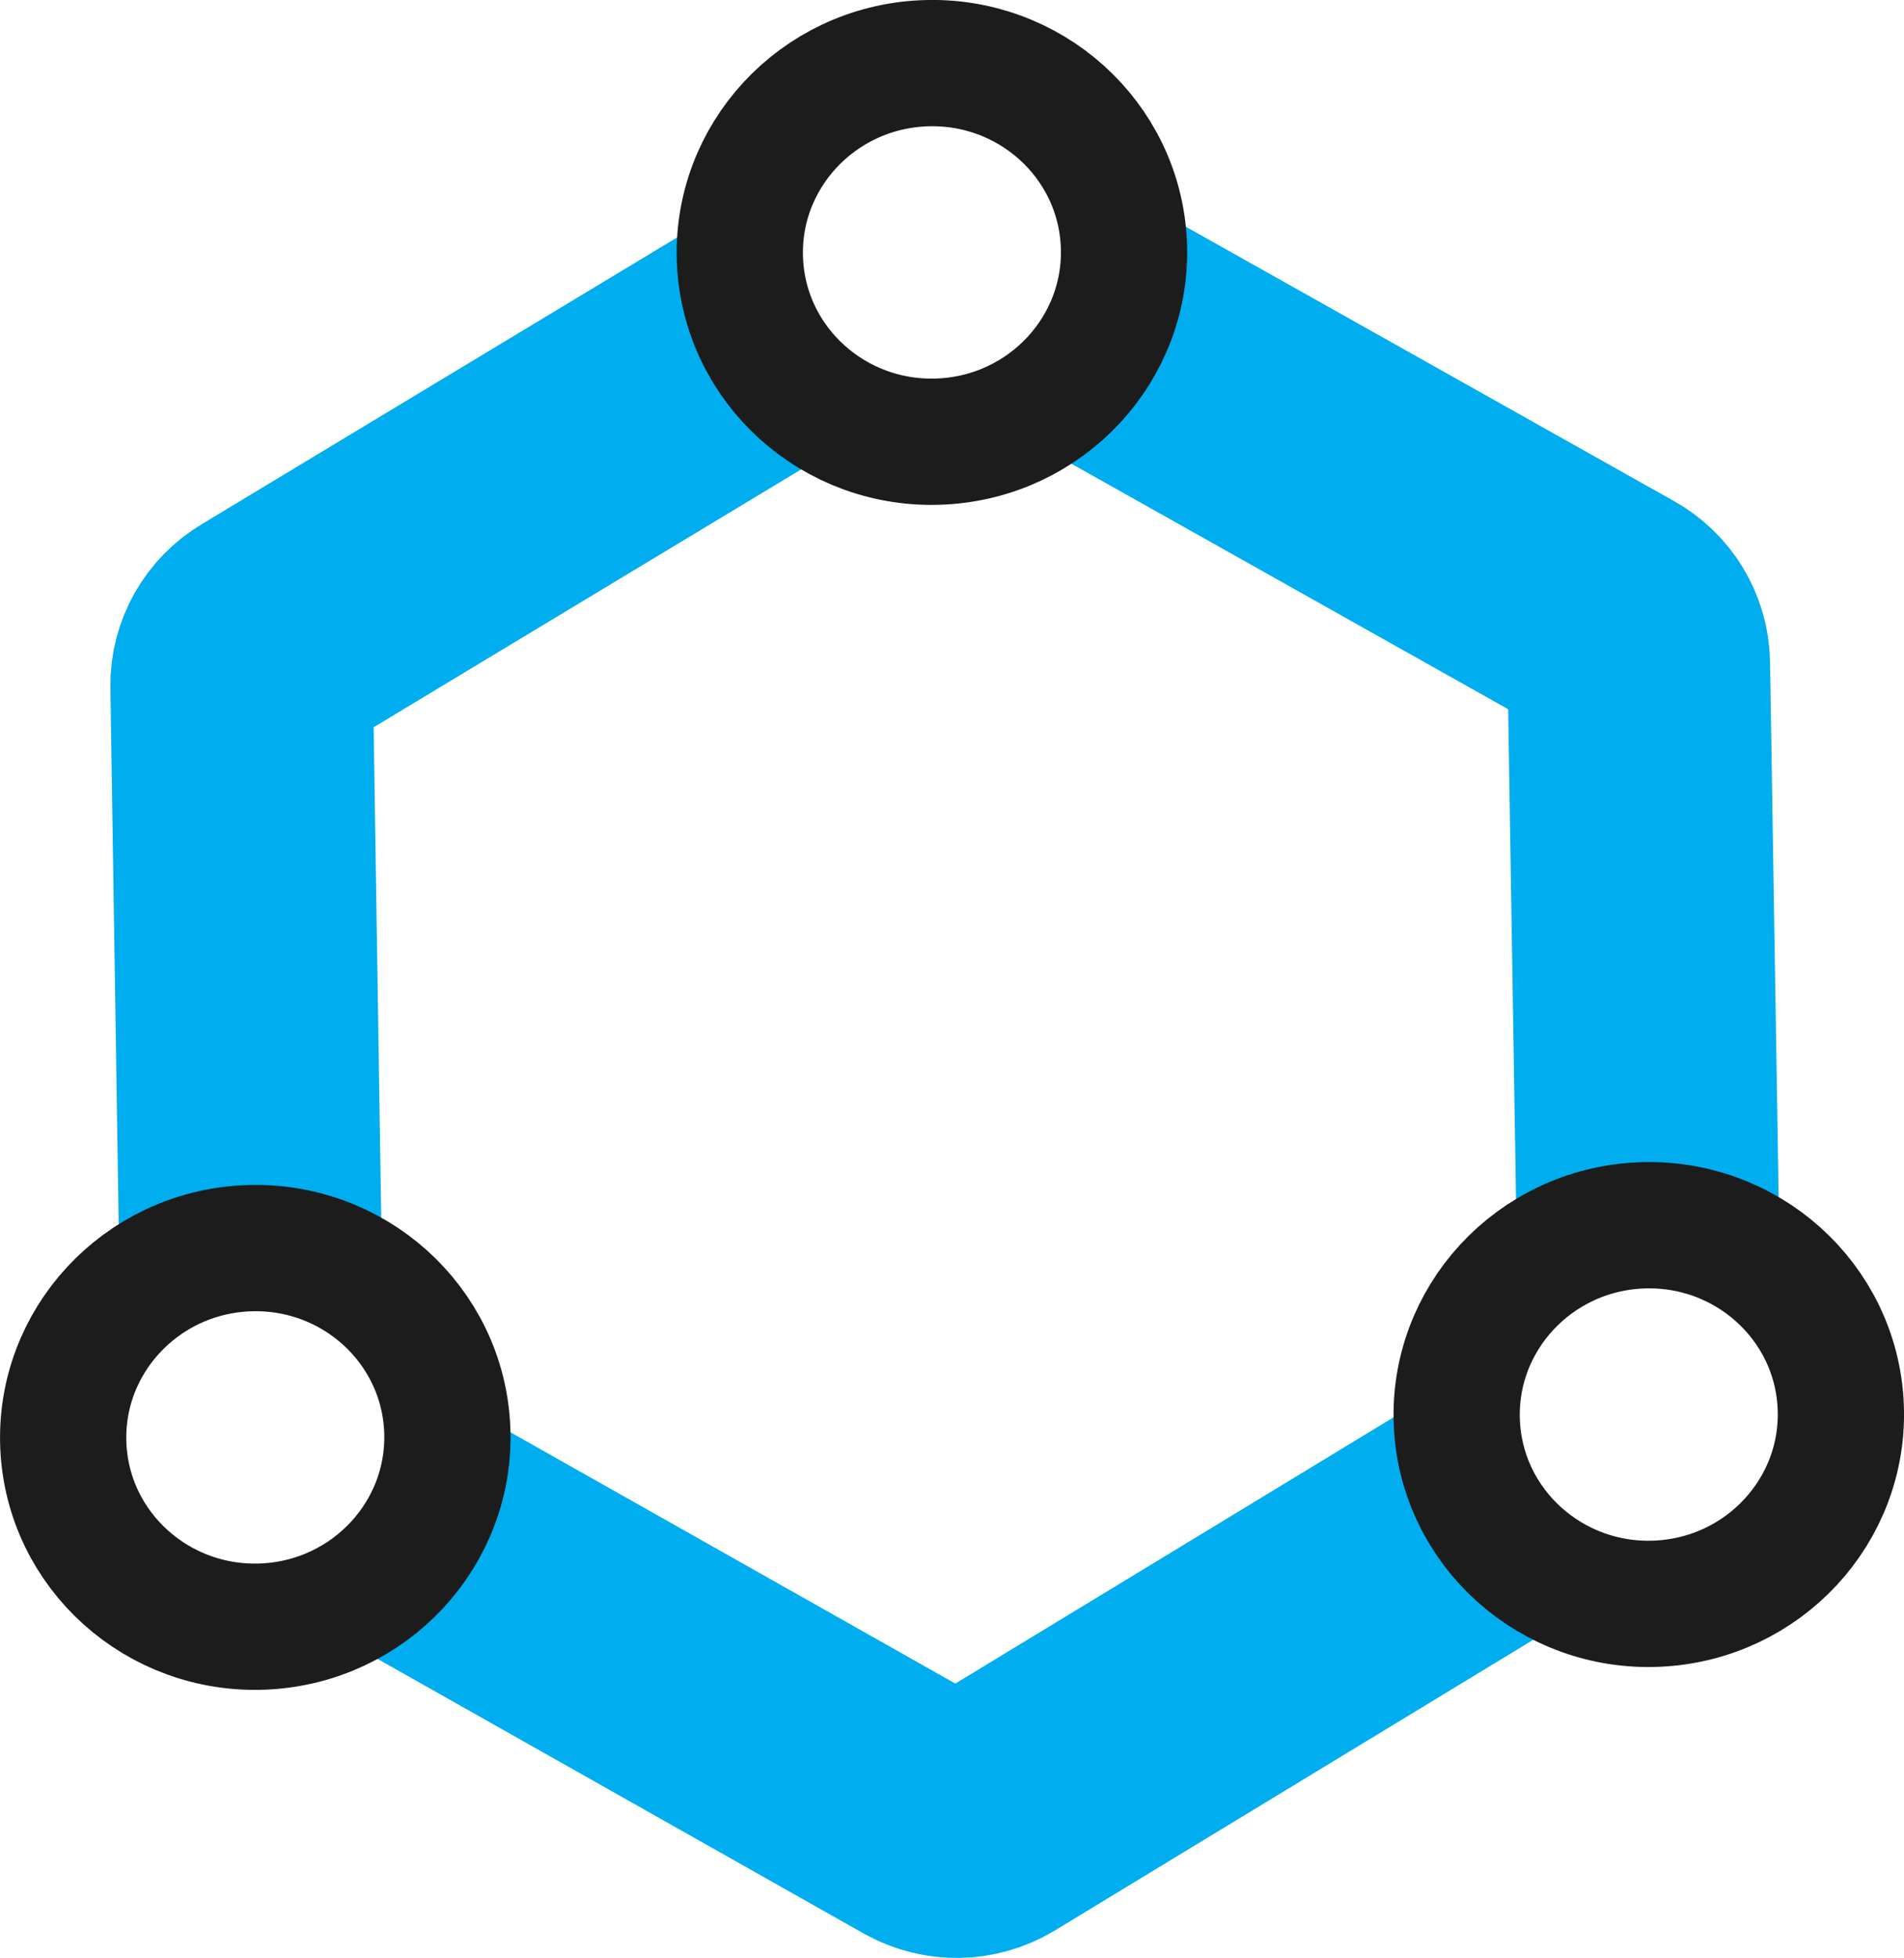
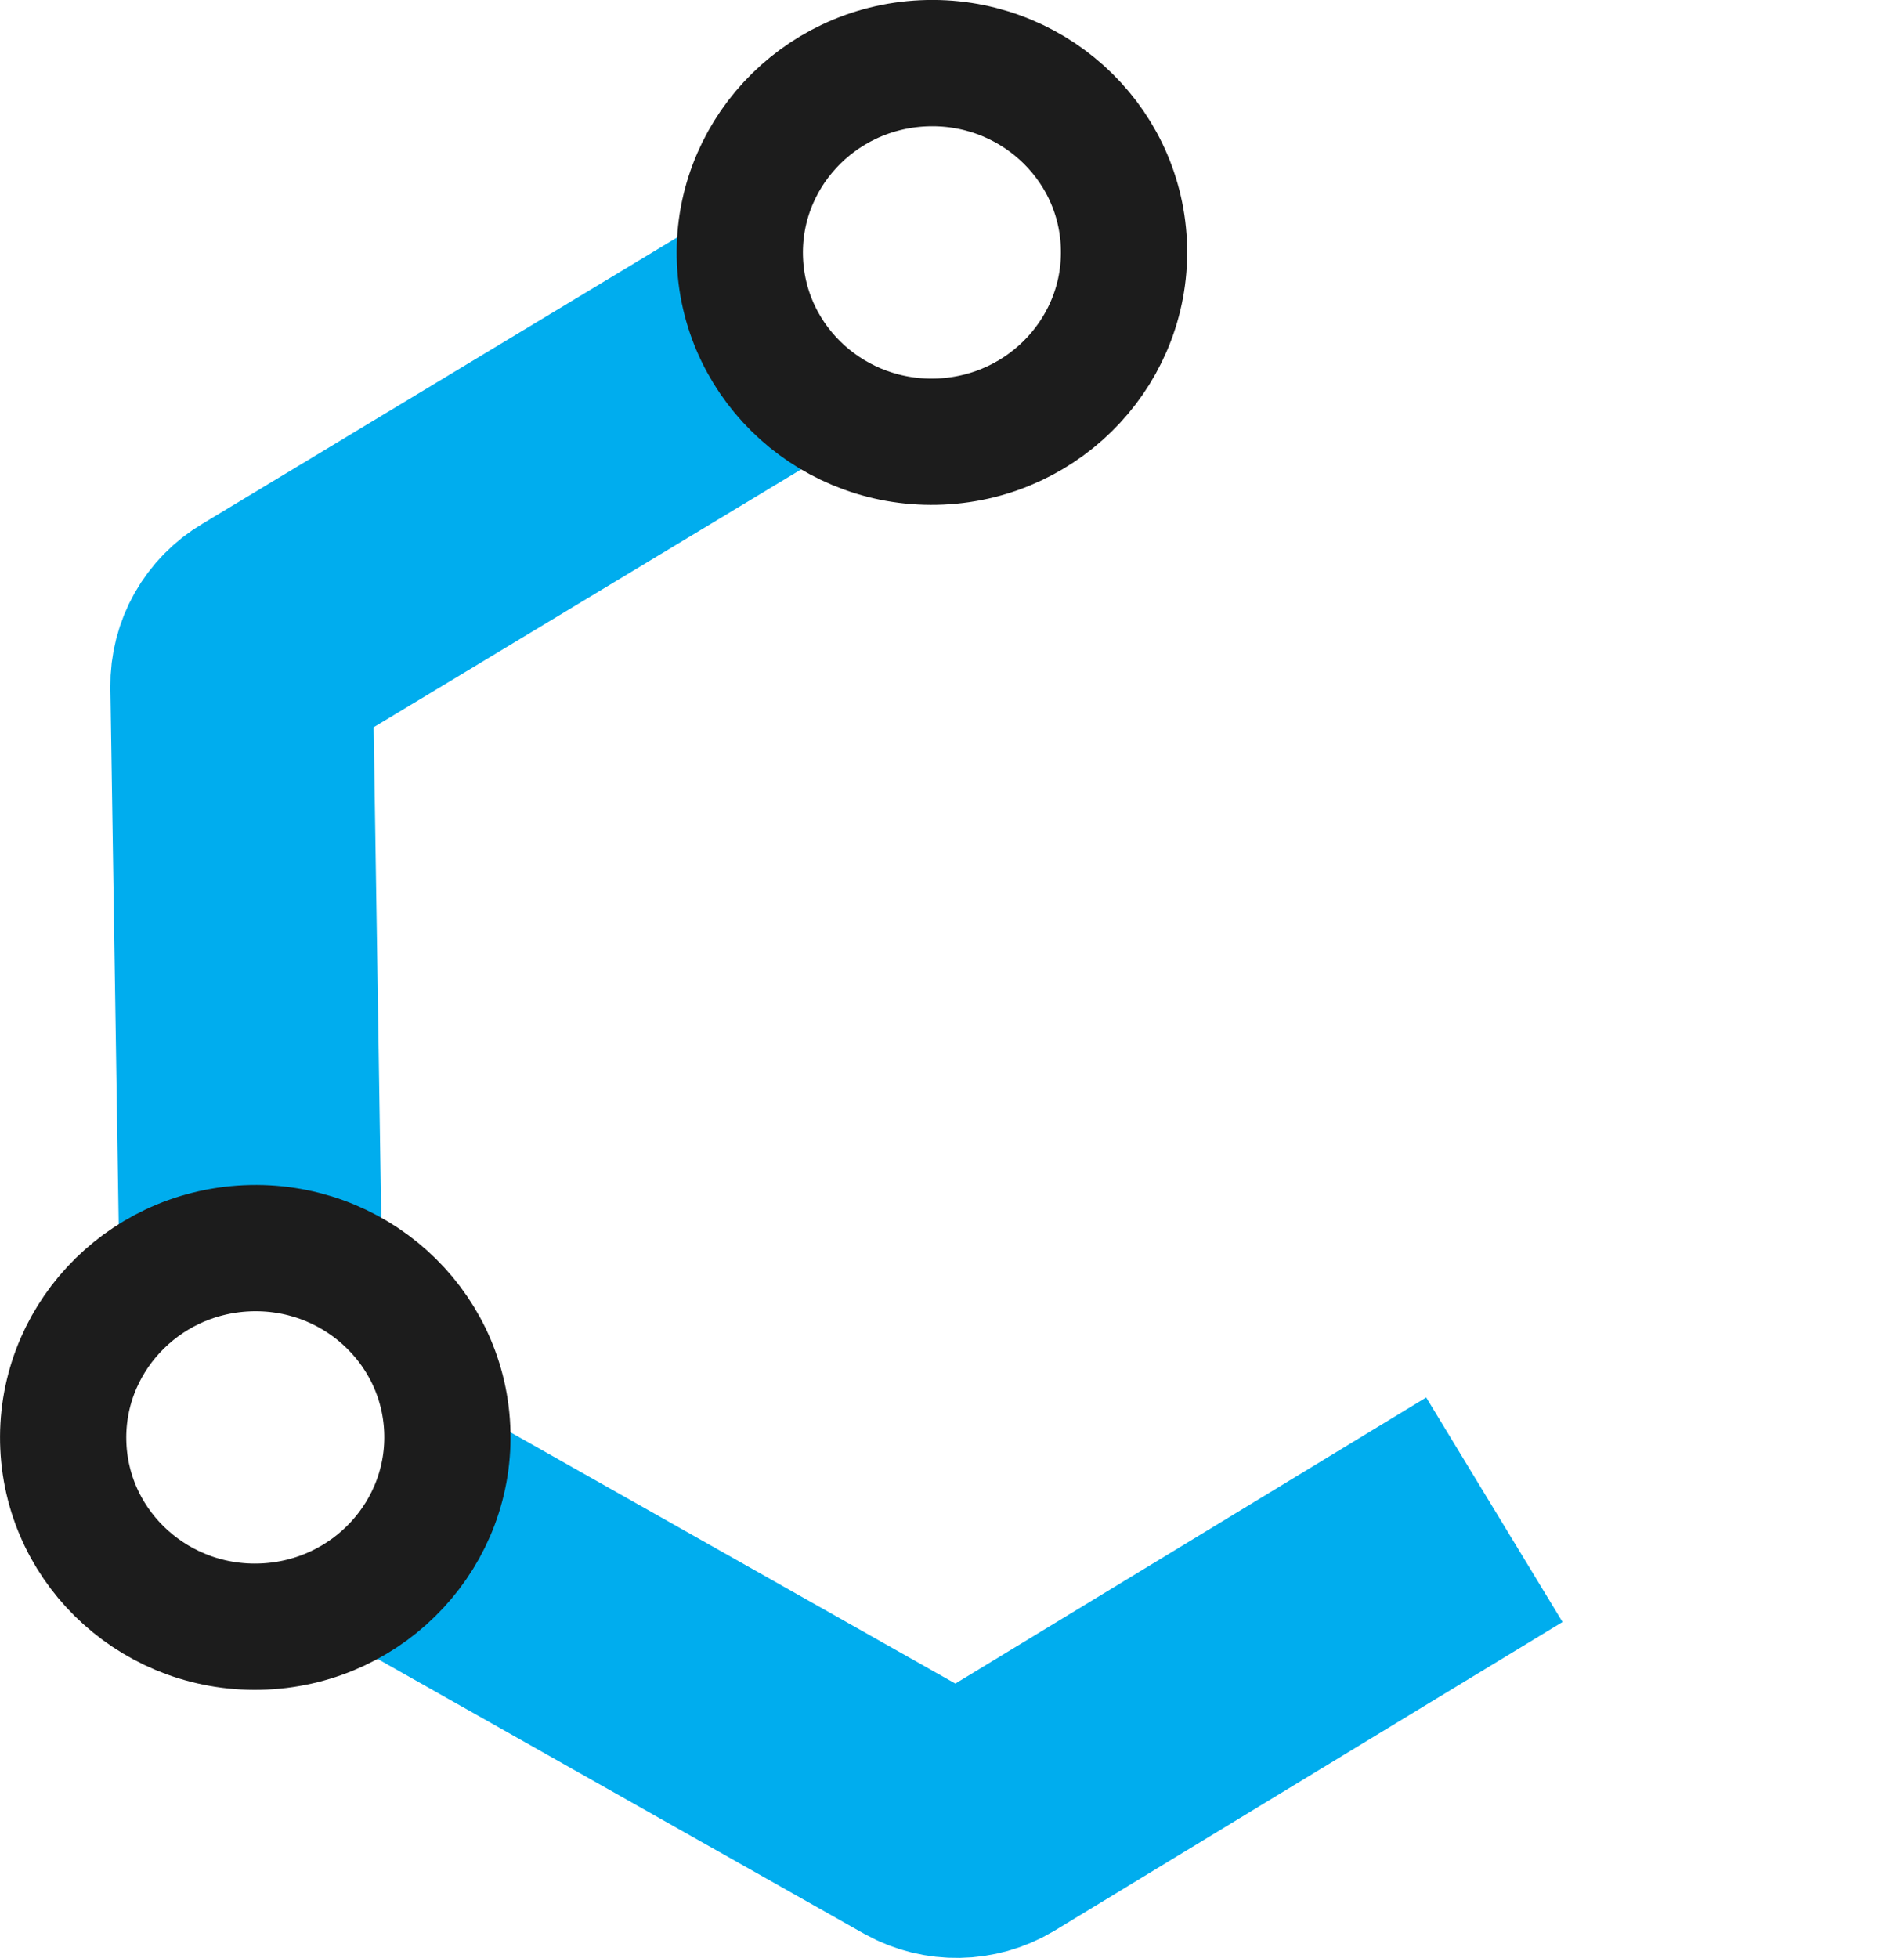
<svg xmlns="http://www.w3.org/2000/svg" id="Layer_1" data-name="Layer 1" viewBox="0 0 496.79 510.67">
  <defs>
    <style>      .cls-1 {        stroke: #1c1c1c;        stroke-width: 32.94px;      }      .cls-1, .cls-2 {        fill: none;        stroke-miterlimit: 10;      }      .cls-2 {        stroke: #00adee;        stroke-width: 68.52px;      }    </style>
  </defs>
  <path class="cls-2" d="M65.38,328.91l-2.32-149.97c-.08-5.27,2.7-10.18,7.29-12.89l129.92-78.34" />
-   <path class="cls-2" d="M290.87,88.02l129.01,72.48c4.68,2.55,7.61,7.37,7.7,12.63l2.32,144.48" />
  <path class="cls-2" d="M389.91,393.78l-132.58,80.53c-4.59,2.72-10.29,2.81-14.97.26l-134.17-75.76" />
  <ellipse class="cls-1" cx="243.15" cy="65.85" rx="50.13" ry="49.38" transform="translate(-2.77 11.26) rotate(-2.64)" />
-   <ellipse class="cls-1" cx="430.19" cy="368.96" rx="50.13" ry="49.38" transform="translate(-16.53 20.2) rotate(-2.64)" />
  <ellipse class="cls-1" cx="66.6" cy="374.92" rx="50.13" ry="49.38" transform="translate(-17.19 3.46) rotate(-2.64)" />
</svg>